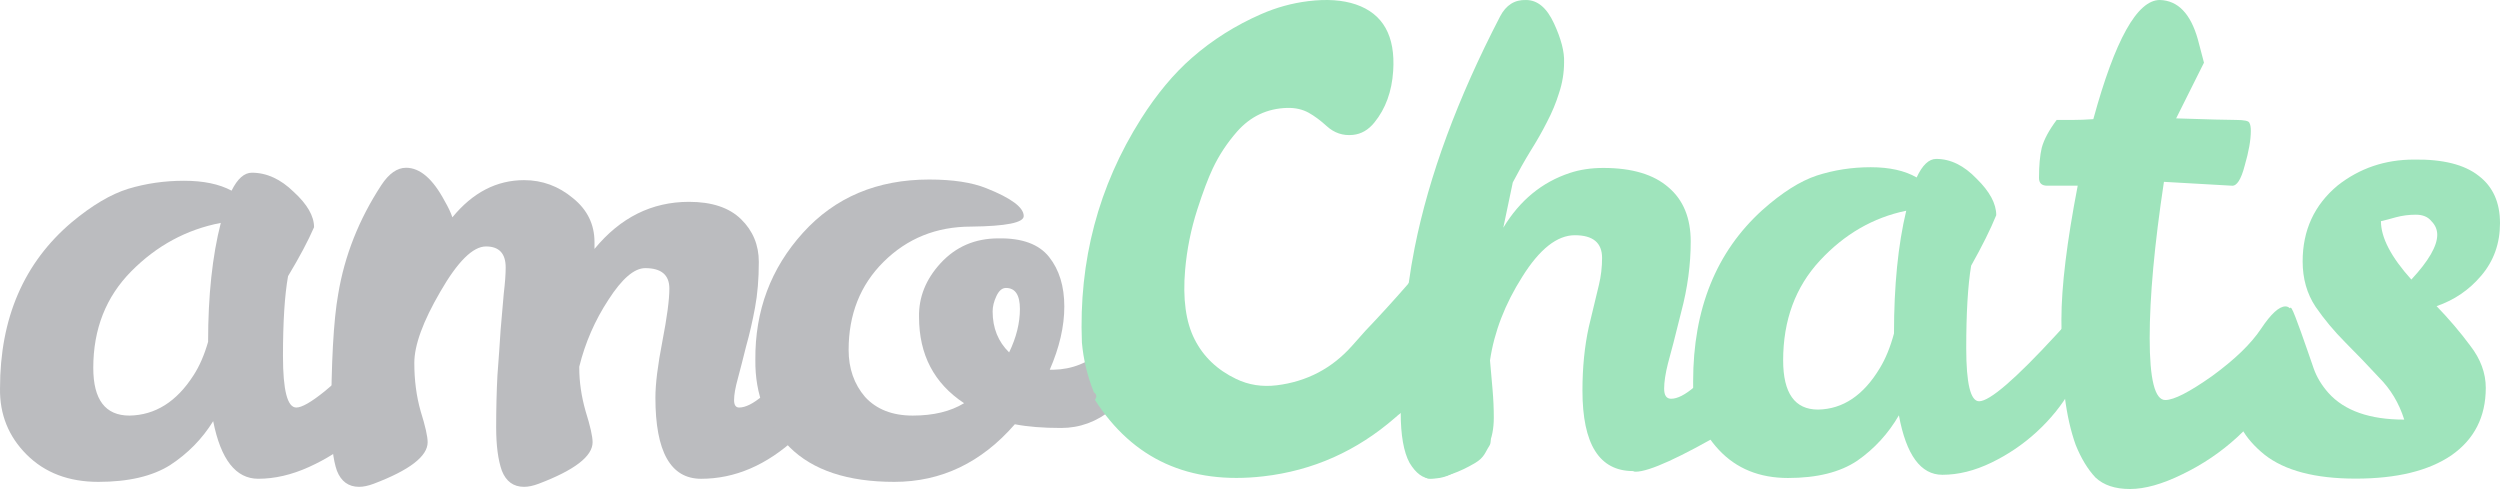
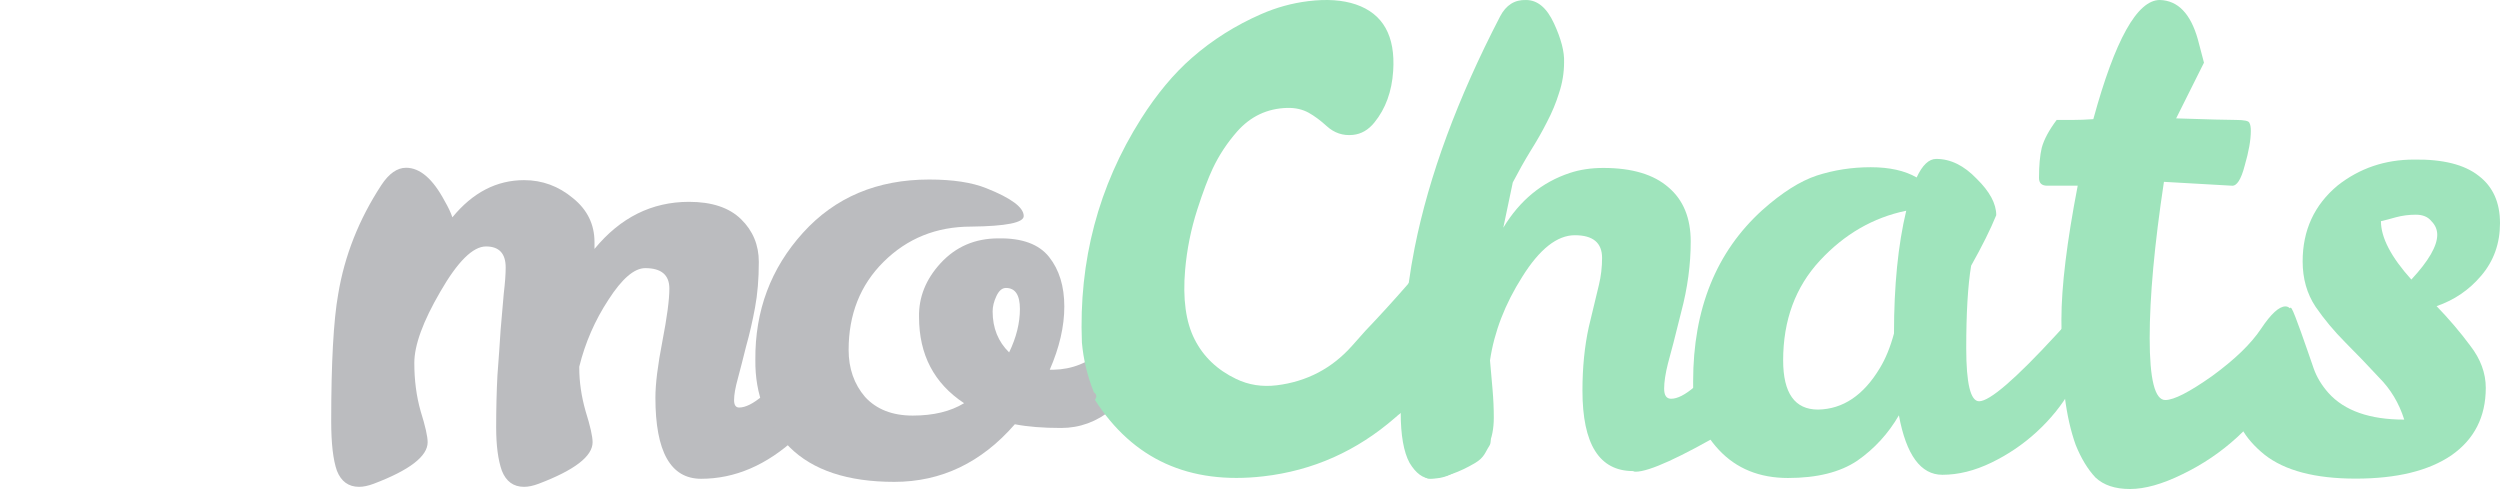
<svg xmlns="http://www.w3.org/2000/svg" width="154" height="31" viewBox="0 0 154 31" fill="none">
  <g clip-path="url(#clip0_262_833)">
-     <path d="M24.192 20.371C24.661 20.371 24.895 20.956 24.895 22.127C24.895 22.763 24.622 23.539 24.075 24.455C23.528 25.345 22.811 26.172 21.925 26.935C21.066 27.673 20.102 28.284 19.033 28.767C17.965 29.251 16.923 29.492 15.907 29.492C14.526 29.492 13.601 28.309 13.132 25.943C12.455 27.037 11.569 27.94 10.475 28.653C9.38 29.34 7.908 29.683 6.058 29.683C4.235 29.683 2.763 29.124 1.642 28.004C0.522 26.884 -0.025 25.523 0.001 23.92C0.001 19.595 1.473 16.185 4.417 13.692C5.668 12.649 6.827 11.962 7.895 11.631C8.99 11.3 10.136 11.135 11.334 11.135C12.533 11.135 13.51 11.338 14.265 11.745C14.63 11.008 15.047 10.639 15.516 10.639C16.428 10.639 17.288 11.033 18.095 11.822C18.929 12.585 19.346 13.31 19.346 13.997C18.981 14.837 18.447 15.842 17.744 17.012C17.535 18.183 17.431 19.824 17.431 21.936C17.431 24.047 17.705 25.104 18.252 25.104C18.929 25.104 20.571 23.78 23.176 21.134C23.645 20.625 23.984 20.371 24.192 20.371ZM5.746 22.661C5.746 24.62 6.488 25.6 7.973 25.6C9.563 25.574 10.879 24.747 11.921 23.119C12.285 22.559 12.585 21.872 12.819 21.058C12.819 18.208 13.08 15.766 13.601 13.73C11.491 14.137 9.654 15.129 8.091 16.707C6.527 18.285 5.746 20.269 5.746 22.661Z" fill="#BBBCBF" />
    <path d="M41.233 17.776C41.233 16.937 40.737 16.517 39.748 16.517C39.07 16.517 38.315 17.166 37.481 18.463C36.647 19.735 36.048 21.109 35.683 22.585V22.661C35.683 23.527 35.813 24.417 36.074 25.333C36.361 26.249 36.504 26.885 36.504 27.241C36.504 28.107 35.397 28.959 33.182 29.799C32.843 29.926 32.544 29.989 32.283 29.989C31.632 29.989 31.176 29.659 30.915 28.997C30.681 28.335 30.564 27.445 30.564 26.325C30.564 25.18 30.59 24.112 30.642 23.119C30.72 22.102 30.785 21.173 30.837 20.333C30.915 19.468 30.98 18.718 31.032 18.082C31.111 17.42 31.15 16.886 31.15 16.479C31.15 15.614 30.746 15.181 29.938 15.181C29.131 15.181 28.192 16.11 27.124 17.967C26.056 19.799 25.522 21.262 25.522 22.356C25.522 23.425 25.652 24.417 25.913 25.333C26.199 26.249 26.343 26.885 26.343 27.241C26.343 28.107 25.235 28.959 23.021 29.799C22.682 29.926 22.383 29.989 22.122 29.989C21.471 29.989 21.015 29.659 20.754 28.997C20.52 28.335 20.402 27.318 20.402 25.944C20.402 22.331 20.546 19.723 20.832 18.12C21.223 15.754 22.109 13.514 23.49 11.403C23.959 10.69 24.467 10.334 25.014 10.334C25.874 10.334 26.669 11.021 27.398 12.395C27.606 12.751 27.763 13.082 27.867 13.387C29.117 11.861 30.59 11.097 32.283 11.097C33.403 11.097 34.407 11.466 35.292 12.204C36.178 12.916 36.621 13.82 36.621 14.914V15.334C38.21 13.4 40.151 12.433 42.444 12.433C43.851 12.433 44.919 12.789 45.649 13.502C46.378 14.214 46.743 15.092 46.743 16.135C46.743 17.178 46.665 18.12 46.508 18.959C46.352 19.799 46.17 20.588 45.962 21.326C45.779 22.064 45.61 22.725 45.453 23.31C45.297 23.87 45.219 24.315 45.219 24.646C45.219 24.951 45.323 25.104 45.532 25.104C45.922 25.104 46.404 24.862 46.977 24.379C47.551 23.896 48.124 23.374 48.697 22.814C49.27 22.229 49.791 21.695 50.26 21.211C50.755 20.728 51.094 20.486 51.276 20.486C51.641 20.486 51.824 20.919 51.824 21.784C51.824 23.565 50.899 25.295 49.049 26.974C47.225 28.654 45.271 29.493 43.187 29.493C41.311 29.493 40.373 27.827 40.373 24.493C40.373 23.654 40.516 22.496 40.803 21.02C41.089 19.545 41.233 18.463 41.233 17.776Z" fill="#BBBCBF" />
    <path d="M62.514 26.134C60.456 28.5 57.981 29.683 55.089 29.683C52.223 29.683 50.073 28.971 48.64 27.546C47.207 26.096 46.504 24.302 46.53 22.165C46.504 19.137 47.481 16.529 49.461 14.341C51.441 12.153 54.034 11.059 57.238 11.059C58.697 11.059 59.87 11.237 60.755 11.593C62.293 12.204 63.061 12.776 63.061 13.31C63.061 13.717 61.98 13.934 59.818 13.959C57.681 13.959 55.883 14.684 54.424 16.134C52.991 17.559 52.275 19.366 52.275 21.554C52.275 22.699 52.614 23.666 53.291 24.455C53.994 25.218 54.971 25.6 56.222 25.6C57.499 25.6 58.554 25.345 59.388 24.836C57.538 23.615 56.613 21.847 56.613 19.531C56.587 18.31 57.03 17.203 57.942 16.211C58.88 15.193 60.065 14.684 61.498 14.684C62.957 14.659 63.999 15.04 64.624 15.829C65.25 16.618 65.562 17.636 65.562 18.883C65.562 20.104 65.263 21.401 64.664 22.776H64.898C66.044 22.75 67.034 22.356 67.868 21.592C68.181 21.287 68.442 21.02 68.65 20.791C68.884 20.562 69.119 20.447 69.353 20.447C69.718 20.447 69.9 20.867 69.9 21.707C69.9 23.259 69.431 24.429 68.493 25.218C67.556 25.981 66.513 26.363 65.367 26.363C64.247 26.363 63.296 26.287 62.514 26.134ZM62.162 21.707C62.605 20.791 62.827 19.9 62.827 19.035C62.827 18.17 62.54 17.738 61.967 17.738C61.733 17.738 61.537 17.903 61.381 18.234C61.224 18.564 61.146 18.883 61.146 19.188C61.146 20.206 61.485 21.045 62.162 21.707Z" fill="#BBBCBF" />
-     <path d="M67.444 24.63C67.58 24.444 67.56 24.288 67.383 24.164C66.985 23.177 66.739 22.155 66.645 21.098C66.447 16.063 67.661 11.471 70.288 7.32C71.26 5.789 72.308 4.532 73.433 3.552C74.69 2.454 76.11 1.559 77.693 0.867C78.624 0.46 79.586 0.195 80.579 0.072C81.727 -0.07 82.708 -0.002 83.522 0.274C85.196 0.846 85.962 2.211 85.82 4.372C85.737 5.639 85.352 6.696 84.666 7.541C84.295 8.002 83.854 8.258 83.343 8.309C82.729 8.373 82.19 8.192 81.726 7.769C81.338 7.416 80.967 7.142 80.614 6.945C80.232 6.735 79.792 6.635 79.294 6.647C78.062 6.68 77.032 7.167 76.203 8.106C75.588 8.807 75.087 9.567 74.701 10.388C74.414 10.999 74.097 11.839 73.752 12.91C73.362 14.126 73.113 15.365 73.004 16.626C72.851 18.404 73.044 19.826 73.583 20.893C74.126 21.97 74.981 22.787 76.146 23.343C76.915 23.714 77.749 23.844 78.648 23.734C80.502 23.504 82.047 22.694 83.285 21.304C83.822 20.7 84.098 20.39 84.113 20.373C84.991 19.454 85.846 18.516 86.679 17.56C87.744 16.338 88.474 15.151 88.868 14C89.088 13.36 89.198 13.037 89.198 13.033C89.841 11.397 90.598 9.811 91.47 8.275C92.07 7.215 92.958 6.476 94.132 6.058C94.69 5.861 94.985 6.048 95.017 6.617C95.136 8.638 92.701 10.372 92.096 12.434C91.719 13.72 93.433 15.912 92.853 18.395C92.638 19.329 91.47 20.334 91.47 21.304C91.474 22.844 91.457 24.279 91.47 25.819C91.474 26.421 92.043 27.021 91.732 27.484C91.493 27.842 91.445 28.179 90.859 28.525C89.894 29.094 88.987 29.413 88.136 29.48C87.357 29.542 87.833 28.604 87.577 27.791C87.362 27.107 86.657 26.339 86.618 25.334C86.61 25.129 86.111 25.581 85.954 25.718C83.585 27.784 80.875 28.992 77.824 29.342C73.254 29.866 69.794 28.296 67.444 24.63Z" fill="#9FE4BC" />
+     <path d="M67.444 24.63C67.58 24.444 67.56 24.288 67.383 24.164C66.985 23.177 66.739 22.155 66.645 21.098C66.447 16.063 67.661 11.471 70.288 7.32C71.26 5.789 72.308 4.532 73.433 3.552C74.69 2.454 76.11 1.559 77.693 0.867C78.624 0.46 79.586 0.195 80.579 0.072C81.727 -0.07 82.708 -0.002 83.522 0.274C85.196 0.846 85.962 2.211 85.82 4.372C85.737 5.639 85.352 6.696 84.666 7.541C84.295 8.002 83.854 8.258 83.343 8.309C82.729 8.373 82.19 8.192 81.726 7.769C81.338 7.416 80.967 7.142 80.614 6.945C80.232 6.735 79.792 6.635 79.294 6.647C78.062 6.68 77.032 7.167 76.203 8.106C75.588 8.807 75.087 9.567 74.701 10.388C74.414 10.999 74.097 11.839 73.752 12.91C73.362 14.126 73.113 15.365 73.004 16.626C72.851 18.404 73.044 19.826 73.583 20.893C74.126 21.97 74.981 22.787 76.146 23.343C76.915 23.714 77.749 23.844 78.648 23.734C80.502 23.504 82.047 22.694 83.285 21.304C83.822 20.7 84.098 20.39 84.113 20.373C84.991 19.454 85.846 18.516 86.679 17.56C87.744 16.338 88.474 15.151 88.868 14C89.088 13.36 89.198 13.037 89.198 13.033C92.07 7.215 92.958 6.476 94.132 6.058C94.69 5.861 94.985 6.048 95.017 6.617C95.136 8.638 92.701 10.372 92.096 12.434C91.719 13.72 93.433 15.912 92.853 18.395C92.638 19.329 91.47 20.334 91.47 21.304C91.474 22.844 91.457 24.279 91.47 25.819C91.474 26.421 92.043 27.021 91.732 27.484C91.493 27.842 91.445 28.179 90.859 28.525C89.894 29.094 88.987 29.413 88.136 29.48C87.357 29.542 87.833 28.604 87.577 27.791C87.362 27.107 86.657 26.339 86.618 25.334C86.61 25.129 86.111 25.581 85.954 25.718C83.585 27.784 80.875 28.992 77.824 29.342C73.254 29.866 69.794 28.296 67.444 24.63Z" fill="#9FE4BC" />
    <path d="M98.688 15.885C98.688 14.955 98.129 14.49 97.011 14.49C95.918 14.49 94.839 15.343 93.773 17.047C92.707 18.726 92.044 20.444 91.784 22.2C91.836 22.794 91.888 23.388 91.94 23.982C91.992 24.576 92.018 25.157 92.018 25.725C92.018 27.094 91.563 28.024 90.653 28.514C90.236 28.747 89.833 28.966 89.443 29.173C89.079 29.38 88.65 29.483 88.156 29.483C87.662 29.483 87.22 29.16 86.83 28.514C86.466 27.843 86.284 26.81 86.284 25.415C86.284 21.515 86.57 18.132 87.142 15.265C88.026 10.823 89.781 6.071 92.408 1.009C92.772 0.311 93.305 -0.024 94.007 0.001C94.709 0.001 95.281 0.479 95.723 1.435C96.165 2.39 96.374 3.191 96.347 3.837C96.347 4.482 96.243 5.115 96.035 5.735C95.853 6.329 95.606 6.923 95.294 7.517C95.008 8.085 94.67 8.679 94.28 9.299C93.916 9.893 93.552 10.539 93.188 11.236L92.603 14.025C93.617 12.347 94.982 11.223 96.699 10.655C97.323 10.448 98.012 10.345 98.766 10.345C100.534 10.345 101.873 10.745 102.784 11.546C103.694 12.321 104.148 13.431 104.148 14.878C104.148 16.298 103.954 17.745 103.563 19.217C103.2 20.689 102.927 21.748 102.745 22.393C102.589 23.013 102.511 23.53 102.511 23.943C102.511 24.356 102.654 24.563 102.94 24.563C103.33 24.563 103.81 24.317 104.383 23.827C104.955 23.336 105.527 22.807 106.099 22.238C106.671 21.645 107.191 21.102 107.659 20.611C108.153 20.121 108.491 19.875 108.673 19.875C109.038 19.875 109.22 20.314 109.22 21.192C109.22 23 108.323 24.744 106.529 26.422C103.512 28.179 101.587 29.057 100.755 29.057C100.677 29.057 100.625 29.044 100.599 29.018C98.519 29.018 97.479 27.365 97.479 24.059C97.479 22.639 97.609 21.334 97.869 20.146C98.155 18.959 98.363 18.093 98.493 17.551C98.623 17.009 98.688 16.453 98.688 15.885Z" fill="#9FE4BC" />
    <path d="M127.646 19.833C128.099 19.833 128.325 20.437 128.325 21.645C128.325 22.302 128.061 23.103 127.533 24.048C127.004 24.967 126.313 25.821 125.458 26.608C124.628 27.37 123.698 28 122.668 28.499C121.636 28.998 120.63 29.247 119.65 29.247C118.316 29.247 117.424 28.026 116.972 25.584C116.317 26.713 115.463 27.646 114.406 28.381C113.35 29.09 111.93 29.444 110.144 29.444C108.384 29.444 106.963 28.867 105.882 27.711C104.8 26.556 104.272 25.151 104.297 23.497C104.297 19.032 105.718 15.514 108.56 12.94C109.767 11.864 110.886 11.155 111.917 10.813C112.973 10.472 114.08 10.301 115.236 10.301C116.393 10.301 117.336 10.511 118.065 10.931C118.418 10.17 118.82 9.789 119.272 9.789C120.153 9.789 120.982 10.196 121.762 11.01C122.566 11.798 122.969 12.546 122.969 13.255C122.617 14.122 122.101 15.159 121.422 16.367C121.222 17.575 121.12 19.269 121.12 21.448C121.12 23.628 121.385 24.718 121.913 24.718C122.566 24.718 124.151 23.352 126.665 20.621C127.118 20.096 127.445 19.833 127.646 19.833ZM109.842 22.197C109.842 24.219 110.559 25.23 111.992 25.23C113.527 25.203 114.796 24.35 115.802 22.669C116.154 22.092 116.443 21.383 116.67 20.542C116.67 17.601 116.921 15.08 117.424 12.98C115.387 13.4 113.615 14.424 112.106 16.052C110.597 17.68 109.842 19.728 109.842 22.197Z" fill="#9FE4BC" />
    <path d="M148.699 9.83C150.479 9.803 151.808 10.136 152.685 10.828C153.562 11.494 154 12.466 154 13.744C154 14.996 153.615 16.075 152.845 16.98C152.101 17.859 151.184 18.485 150.094 18.858C150.865 19.657 151.556 20.469 152.167 21.294C152.805 22.12 153.124 22.985 153.124 23.891C153.124 25.675 152.419 27.06 151.01 28.045C149.603 29.004 147.636 29.483 145.112 29.483C142.614 29.483 140.74 28.991 139.491 28.005C138.242 26.993 137.618 25.862 137.618 24.61C137.618 23.332 138.263 22.367 138.874 21.328C139.512 20.29 139.85 19.577 140.567 19.577C140.992 19.577 140.988 18.704 141.174 19.023C141.36 19.317 142.015 21.228 142.521 22.692C142.707 23.225 143.012 23.731 143.437 24.21C144.42 25.302 145.975 25.848 148.101 25.848C147.783 24.836 147.264 23.971 146.546 23.252C145.855 22.506 145.165 21.787 144.473 21.095C143.783 20.402 143.172 19.67 142.64 18.898C142.108 18.099 141.843 17.166 141.843 16.101C141.843 14.184 142.56 12.626 143.996 11.428C145.351 10.362 146.919 9.83 148.699 9.83ZM148.539 17.22C149.603 16.075 150.134 15.156 150.134 14.463C150.134 14.144 150.014 13.864 149.775 13.625C149.562 13.358 149.244 13.225 148.818 13.225C148.393 13.225 147.981 13.278 147.583 13.385C147.211 13.491 146.905 13.571 146.666 13.625C146.666 14.636 147.291 15.835 148.539 17.22Z" fill="#9FE4BC" />
    <path d="M127.862 27.406C127.555 26.549 127.332 25.563 127.192 24.451C127.052 23.307 126.983 21.719 126.983 19.685C126.983 17.651 127.318 14.903 127.987 11.439H126.105C125.771 11.439 125.603 11.28 125.603 10.963C125.603 10.2 125.659 9.58 125.771 9.104C125.909 8.595 126.216 8.023 126.691 7.388H127.694C128.084 7.388 128.503 7.372 128.949 7.34C130.286 2.447 131.653 0 133.047 0C134.162 0.032 134.943 0.842 135.389 2.431C135.5 2.876 135.626 3.352 135.765 3.861L134.051 7.292C136.002 7.356 137.229 7.388 137.73 7.388C138.26 7.388 138.539 7.451 138.567 7.578C138.623 7.674 138.651 7.833 138.651 8.055C138.651 8.627 138.525 9.342 138.274 10.2C138.052 11.058 137.786 11.471 137.48 11.439L133.298 11.201C132.712 15.078 132.42 18.287 132.42 20.829C132.42 23.371 132.74 24.642 133.381 24.642C133.911 24.642 134.873 24.149 136.267 23.164C137.661 22.148 138.664 21.178 139.277 20.257C139.891 19.335 140.393 18.875 140.783 18.875C141.174 18.875 141.368 19.415 141.368 20.495C141.368 21.576 141.034 22.688 140.365 23.832C139.696 24.944 138.845 25.977 137.814 26.93C136.81 27.851 135.682 28.614 134.427 29.218C133.2 29.821 132.127 30.123 131.207 30.123C130.286 30.123 129.576 29.885 129.074 29.408C128.6 28.9 128.196 28.233 127.862 27.406Z" fill="#9FE4BC" />
  </g>
  <defs>
    <clipPath id="clip0_262_833">
      <rect width="154" height="31" fill="white" />
    </clipPath>
  </defs>
</svg>